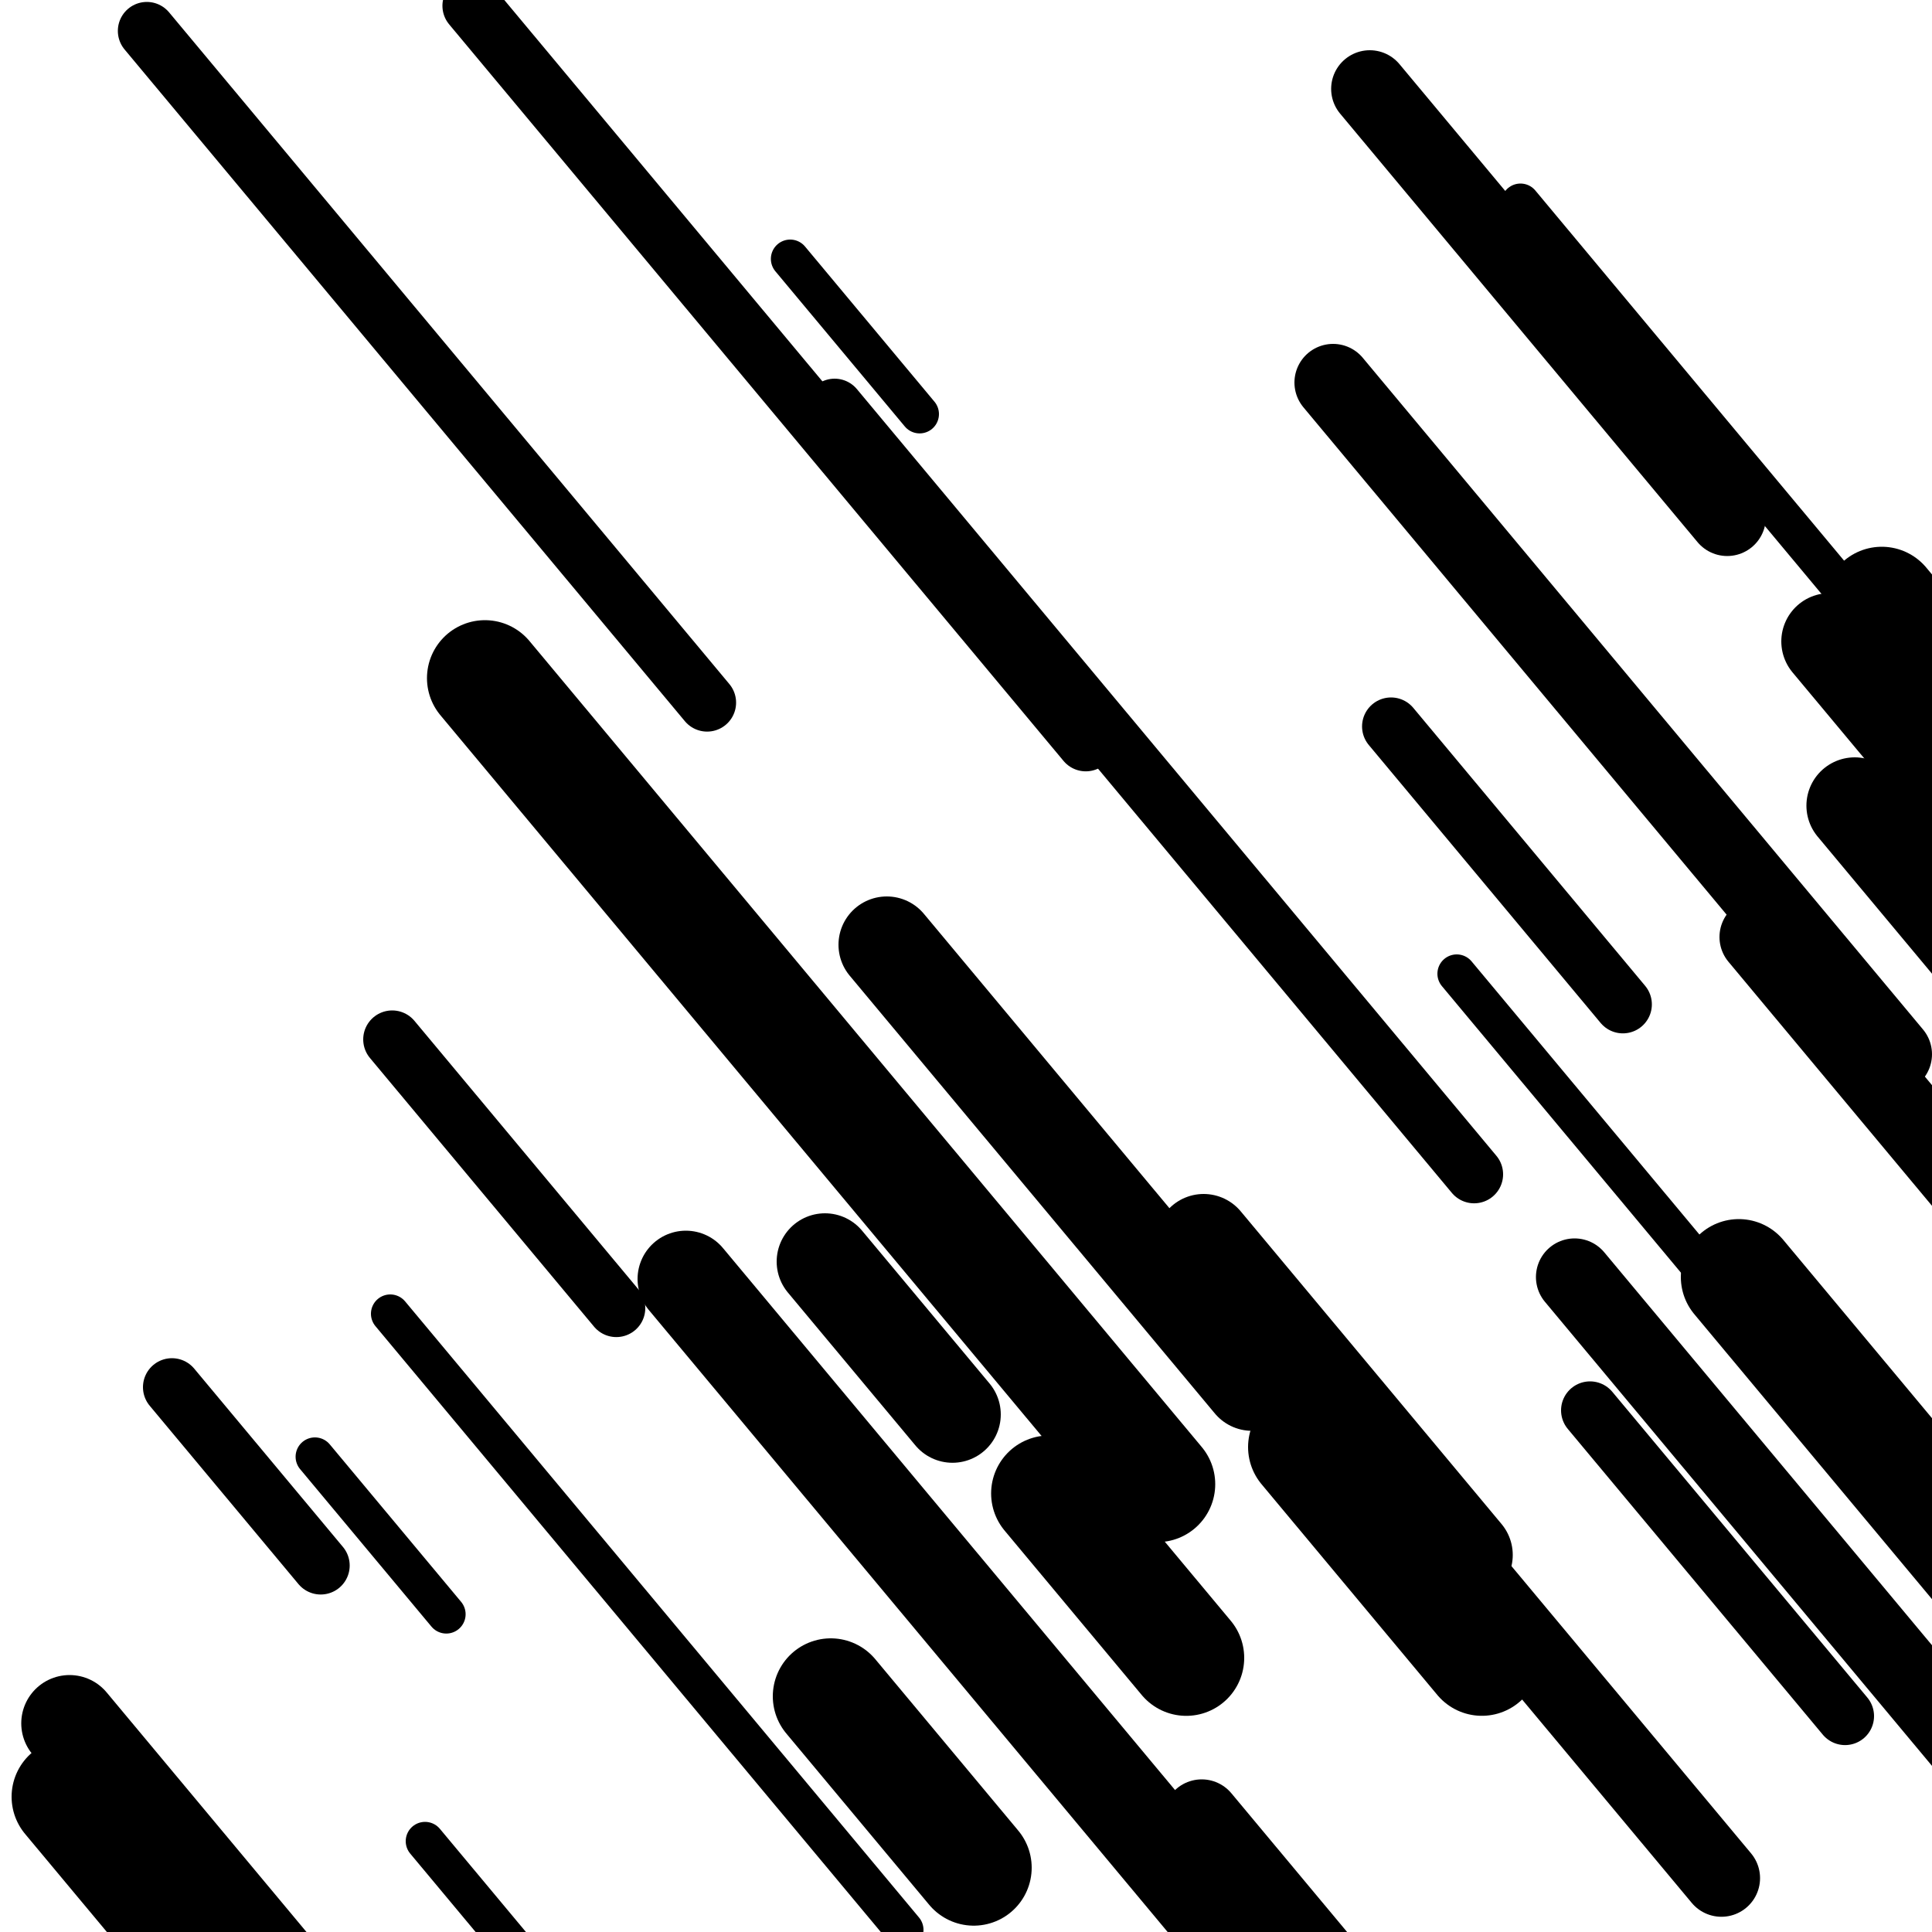
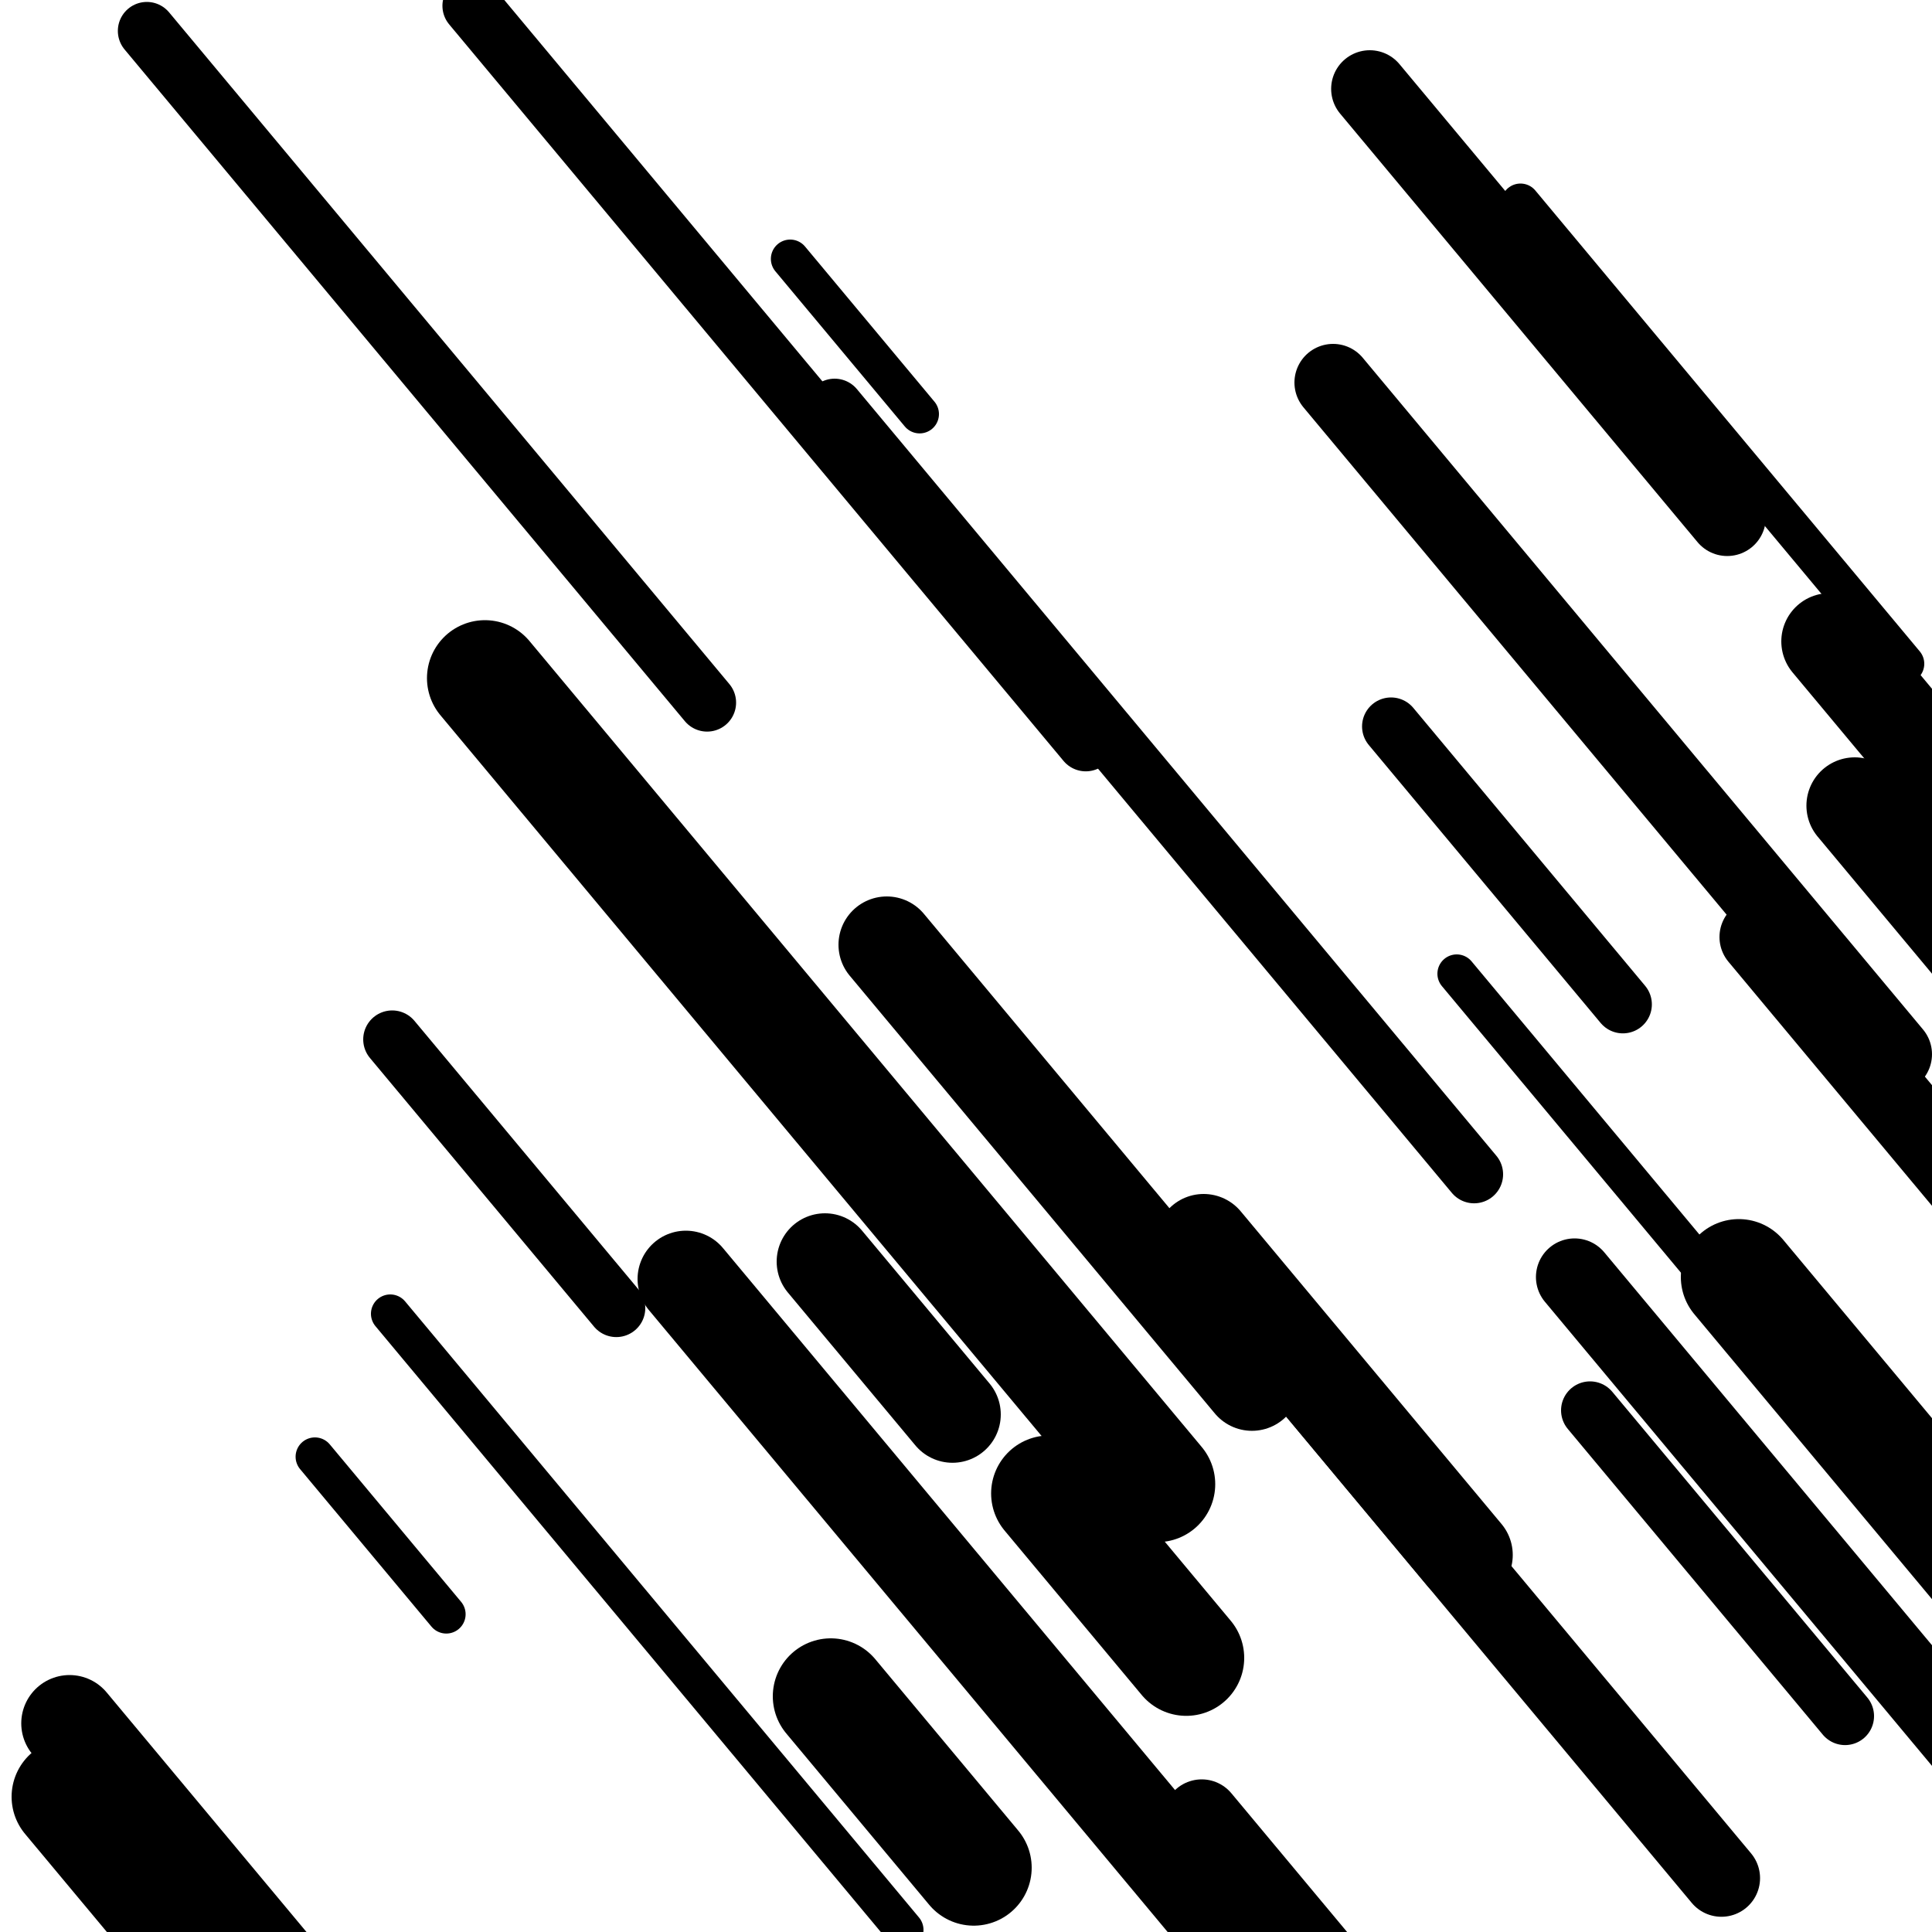
<svg xmlns="http://www.w3.org/2000/svg" viewBox="0 0 1000 1000" height="1000" width="1000">
  <rect x="0" y="0" width="1000" height="1000" fill="#ffffff" />
-   <line opacity="0.8" x1="220" y1="953" x2="477" y2="1261.112" stroke="hsl(334, 20%, 20%)" stroke-width="20" stroke-linecap="round" />
  <line opacity="0.8" x1="202" y1="680" x2="468" y2="998.902" stroke="hsl(354, 20%, 30%)" stroke-width="20" stroke-linecap="round" />
  <line opacity="0.8" x1="787" y1="105" x2="986" y2="343.577" stroke="hsl(144, 20%, 50%)" stroke-width="20" stroke-linecap="round" />
  <line opacity="0.8" x1="754" y1="504" x2="907" y2="687.428" stroke="hsl(164, 20%, 60%)" stroke-width="20" stroke-linecap="round" />
  <line opacity="0.8" x1="409" y1="134" x2="476" y2="214.325" stroke="hsl(334, 20%, 20%)" stroke-width="20" stroke-linecap="round" />
  <line opacity="0.8" x1="163" y1="754" x2="231" y2="835.524" stroke="hsl(144, 20%, 50%)" stroke-width="20" stroke-linecap="round" />
  <line opacity="0.8" x1="992" y1="761" x2="1257" y2="1078.703" stroke="hsl(184, 20%, 70%)" stroke-width="20" stroke-linecap="round" />
  <line opacity="0.8" x1="76" y1="16" x2="366" y2="363.675" stroke="hsl(184, 20%, 70%)" stroke-width="30" stroke-linecap="round" />
-   <line opacity="0.8" x1="89" y1="718" x2="166" y2="810.314" stroke="hsl(164, 20%, 60%)" stroke-width="30" stroke-linecap="round" />
  <line opacity="0.8" x1="720" y1="376" x2="840" y2="519.865" stroke="hsl(144, 20%, 50%)" stroke-width="30" stroke-linecap="round" />
  <line opacity="0.8" x1="203" y1="538" x2="319" y2="677.07" stroke="hsl(144, 20%, 50%)" stroke-width="30" stroke-linecap="round" />
  <line opacity="0.8" x1="244" y1="3" x2="562" y2="384.243" stroke="hsl(184, 20%, 70%)" stroke-width="30" stroke-linecap="round" />
  <line opacity="0.8" x1="432" y1="211" x2="763" y2="607.829" stroke="hsl(144, 20%, 50%)" stroke-width="30" stroke-linecap="round" />
  <line opacity="0.8" x1="823" y1="730" x2="955" y2="888.252" stroke="hsl(184, 20%, 70%)" stroke-width="30" stroke-linecap="round" />
  <line opacity="0.8" x1="910" y1="485" x2="1030" y2="628.865" stroke="hsl(184, 20%, 70%)" stroke-width="40" stroke-linecap="round" />
  <line opacity="0.8" x1="639" y1="670" x2="891" y2="972.117" stroke="hsl(184, 20%, 70%)" stroke-width="40" stroke-linecap="round" />
  <line opacity="0.8" x1="645" y1="988" x2="813" y2="1189.412" stroke="hsl(354, 20%, 30%)" stroke-width="40" stroke-linecap="round" />
  <line opacity="0.8" x1="690" y1="198" x2="980" y2="545.675" stroke="hsl(164, 20%, 60%)" stroke-width="40" stroke-linecap="round" />
  <line opacity="0.8" x1="622" y1="941" x2="940" y2="1322.243" stroke="hsl(334, 20%, 20%)" stroke-width="40" stroke-linecap="round" />
  <line opacity="0.8" x1="815" y1="661" x2="1141" y2="1051.834" stroke="hsl(334, 20%, 20%)" stroke-width="40" stroke-linecap="round" />
  <line opacity="0.8" x1="709" y1="46" x2="894" y2="267.793" stroke="hsl(354, 20%, 30%)" stroke-width="40" stroke-linecap="round" />
  <line opacity="0.8" x1="960" y1="417" x2="1235" y2="746.692" stroke="hsl(334, 20%, 20%)" stroke-width="50" stroke-linecap="round" />
  <line opacity="0.8" x1="355" y1="662" x2="647" y2="1012.073" stroke="hsl(144, 20%, 50%)" stroke-width="50" stroke-linecap="round" />
  <line opacity="0.8" x1="947" y1="332" x2="1038" y2="441.098" stroke="hsl(164, 20%, 60%)" stroke-width="50" stroke-linecap="round" />
  <line opacity="0.8" x1="36" y1="892" x2="327" y2="1240.874" stroke="hsl(334, 20%, 20%)" stroke-width="50" stroke-linecap="round" />
  <line opacity="0.8" x1="427" y1="653" x2="493" y2="732.126" stroke="hsl(144, 20%, 50%)" stroke-width="50" stroke-linecap="round" />
  <line opacity="0.8" x1="623" y1="643" x2="758" y2="804.849" stroke="hsl(164, 20%, 60%)" stroke-width="50" stroke-linecap="round" />
  <line opacity="0.8" x1="459" y1="489" x2="648" y2="715.588" stroke="hsl(144, 20%, 50%)" stroke-width="50" stroke-linecap="round" />
  <line opacity="0.8" x1="251" y1="351" x2="599" y2="768.21" stroke="hsl(334, 20%, 20%)" stroke-width="60" stroke-linecap="round" />
  <line opacity="0.8" x1="543" y1="773" x2="614" y2="858.12" stroke="hsl(334, 20%, 20%)" stroke-width="60" stroke-linecap="round" />
  <line opacity="0.8" x1="900" y1="661" x2="1204" y2="1025.459" stroke="hsl(164, 20%, 60%)" stroke-width="60" stroke-linecap="round" />
  <line opacity="0.8" x1="36" y1="930" x2="192" y2="1117.025" stroke="hsl(184, 20%, 70%)" stroke-width="60" stroke-linecap="round" />
-   <line opacity="0.8" x1="974" y1="313" x2="1134" y2="504.821" stroke="hsl(184, 20%, 70%)" stroke-width="60" stroke-linecap="round" />
-   <line opacity="0.8" x1="676" y1="749" x2="767" y2="858.098" stroke="hsl(354, 20%, 30%)" stroke-width="60" stroke-linecap="round" />
  <line opacity="0.8" x1="430" y1="878" x2="504" y2="966.717" stroke="hsl(164, 20%, 60%)" stroke-width="60" stroke-linecap="round" />
</svg>